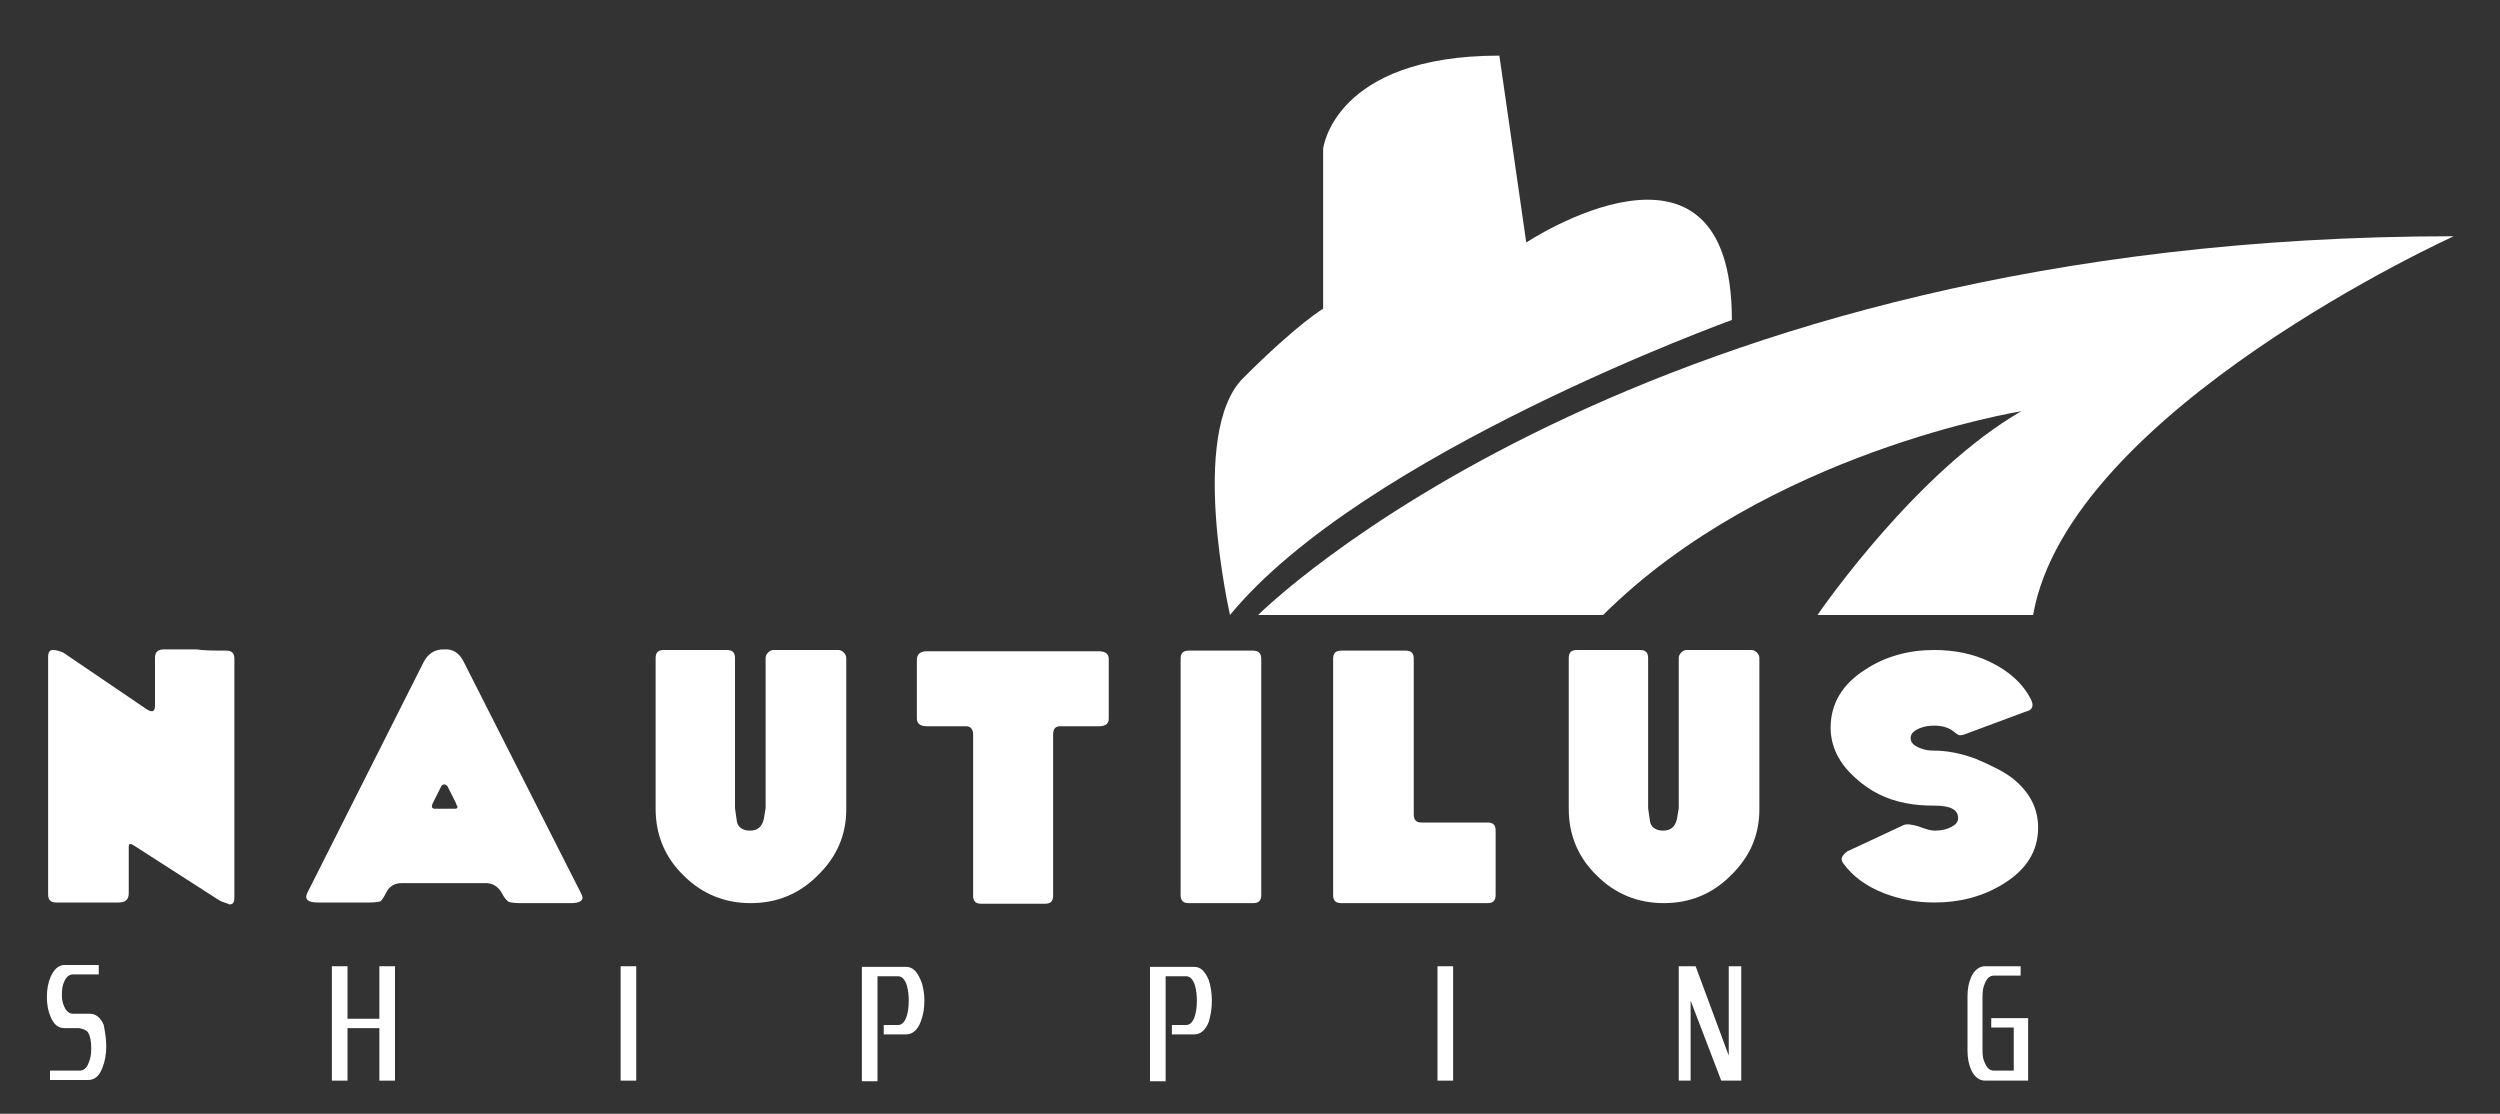
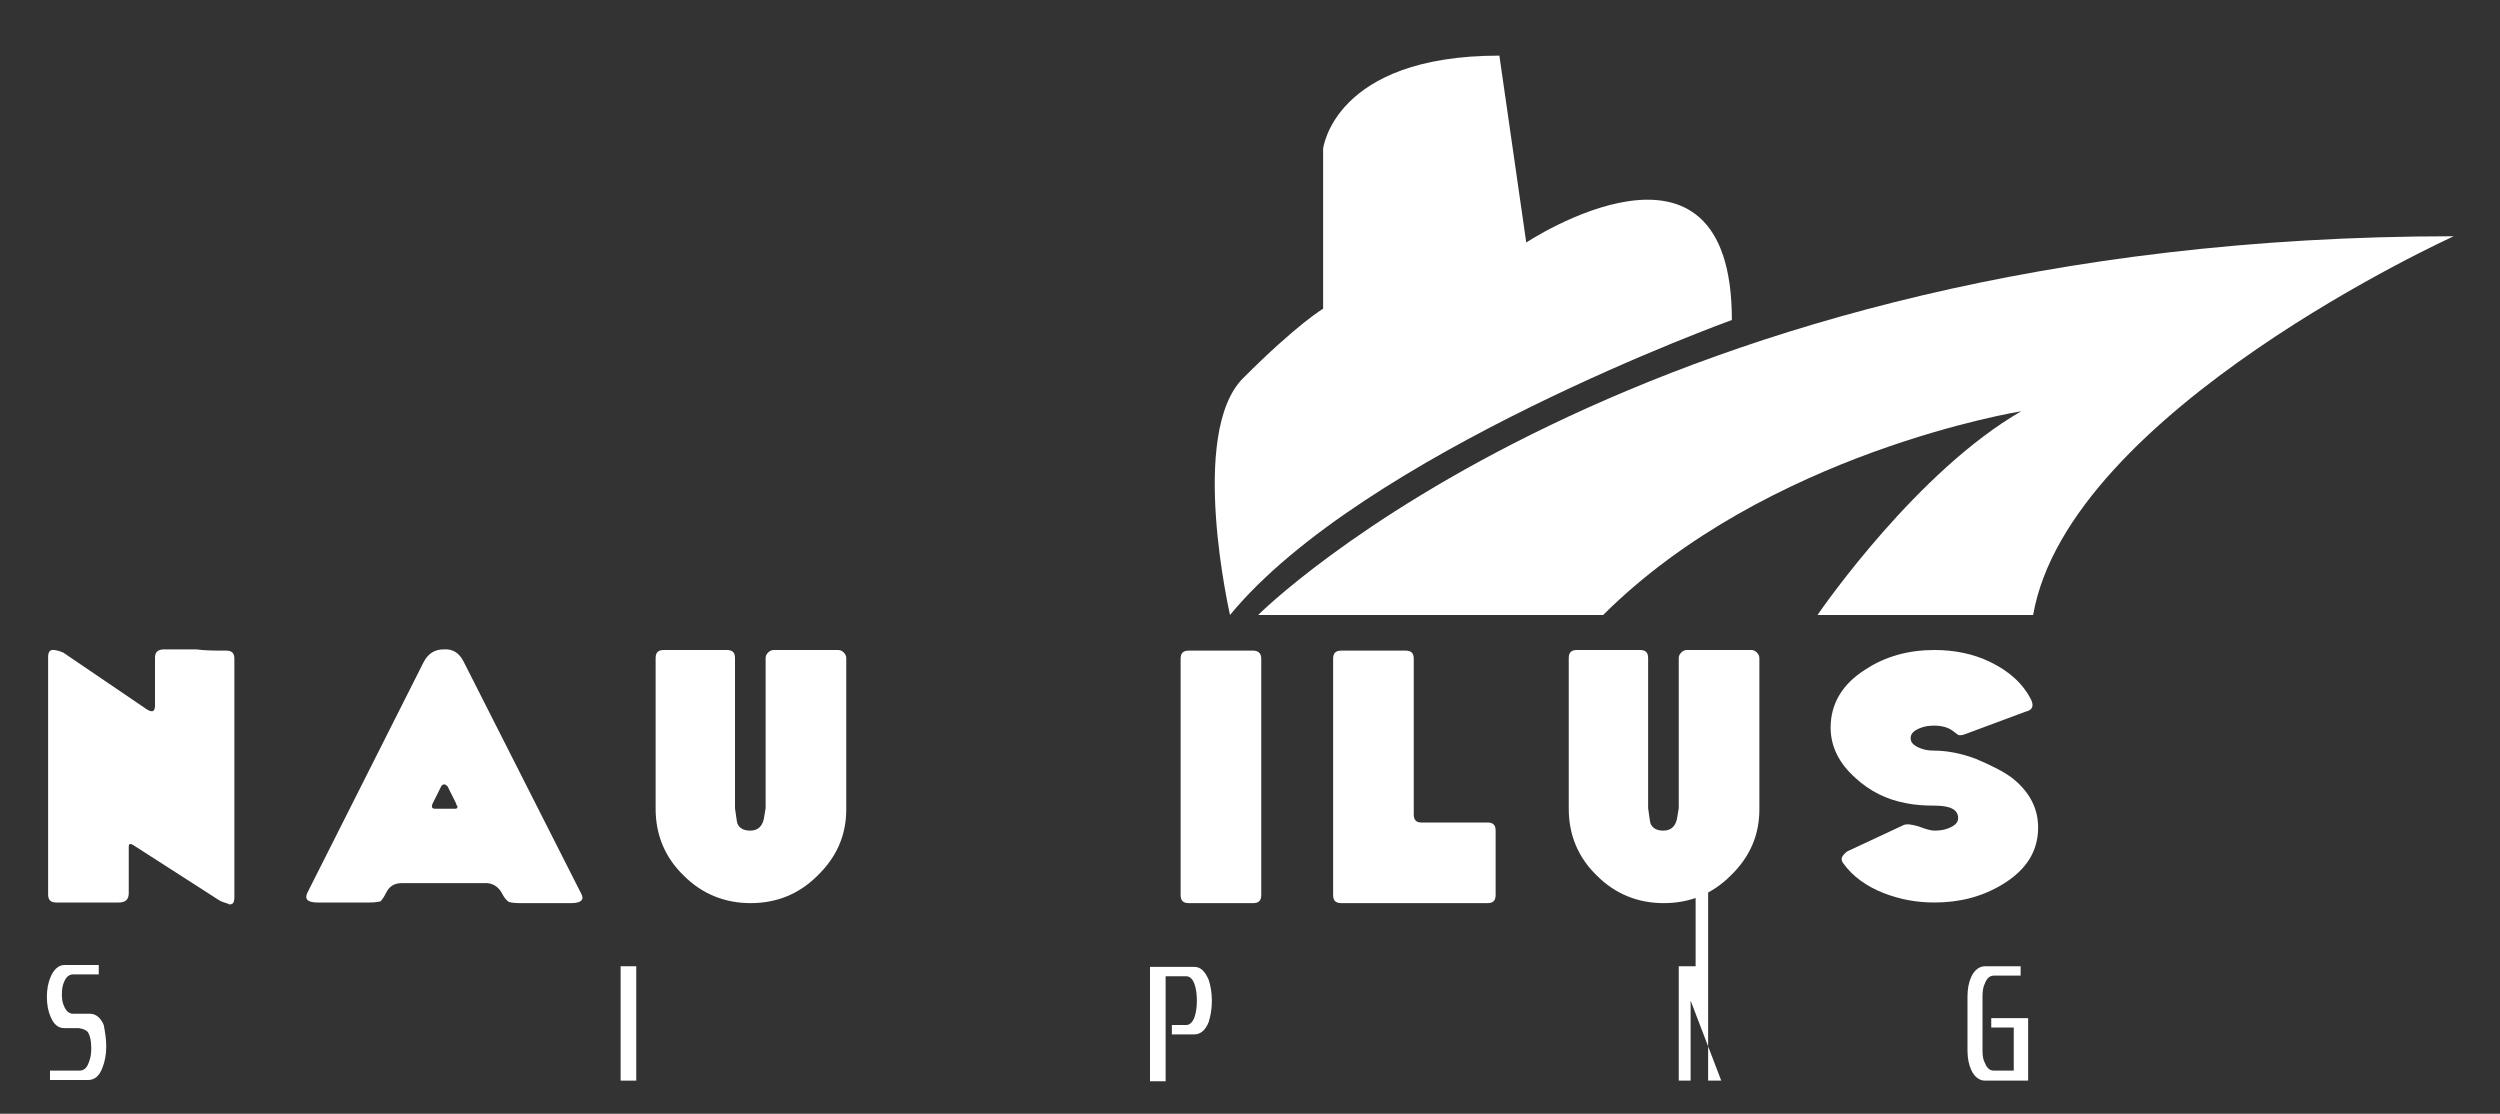
<svg xmlns="http://www.w3.org/2000/svg" version="1.1" id="Layer_1" x="0px" y="0px" viewBox="0 0 400 178.2" style="enable-background:new 0 0 400 178.2;" xml:space="preserve">
  <rect x="0" y="0" width="400" height="178.2" fill="#333333" stroke="none" />
  <style type="text/css">
	.st0{fill:#FFFFFF;}
</style>
  <g>
    <g>
      <path class="st0" d="M36.2,104.1c0.9,0,1.3,0.4,1.3,1.3v38.2c0,0.7-0.2,1.1-0.7,1.1c-0.1,0-0.2,0-0.3-0.1    c-0.7-0.2-1.2-0.4-1.5-0.6l-13.7-8.8c-0.5-0.3-0.7-0.2-0.7,0.3c0,1.5,0,2.8,0,3.7v3.7c0,1-0.5,1.5-1.6,1.5h-5h-5    c-0.9,0-1.3-0.4-1.3-1.3v-38c0-0.8,0.3-1.2,1-1.1c0.7,0.1,1.1,0.3,1.4,0.4l13.4,9.1c0.3,0.2,0.6,0.3,0.8,0.3    c0.3,0,0.5-0.3,0.5-0.9v-7.7c0-0.9,0.5-1.3,1.5-1.3c1.9,0,3.6,0,5.1,0C32.8,104.1,34.5,104.1,36.2,104.1z" />
      <path class="st0" d="M74.2,105.9L93,143c0.1,0.2,0.2,0.5,0.2,0.6c0,0.6-0.6,0.9-1.9,0.9h-8.1c-0.9,0-1.5-0.1-1.8-0.2    c-0.3-0.2-0.7-0.6-1.1-1.4c-0.6-1.1-1.6-1.7-2.9-1.6c-2.5,0-4.7,0-6.6,0c-2.2,0-4.3,0-6.5,0c-1.2,0-2,0.5-2.5,1.5    c-0.4,0.8-0.7,1.2-0.9,1.4c-0.3,0.1-0.9,0.2-1.8,0.2l-4.1,0c-0.9,0-2.3,0-4.1,0c-1.3,0-1.9-0.3-1.9-0.9c0-0.2,0.1-0.5,0.2-0.7    l18.6-36.9c0.7-1.3,1.7-2,3.2-2C72.5,103.8,73.5,104.5,74.2,105.9z M73,128.6c-0.3-0.6-0.8-1.6-1.4-2.8c-0.2-0.2-0.4-0.3-0.5-0.3    c-0.2,0-0.4,0.1-0.5,0.3c-0.3,0.6-0.8,1.6-1.4,2.8c-0.2,0.5-0.1,0.8,0.4,0.8h3.2c0.3,0,0.4-0.1,0.4-0.4    C73.1,128.9,73,128.8,73,128.6z" />
      <path class="st0" d="M116.3,104c0.9,0,1.3,0.4,1.3,1.3v24c0.2,1.4,0.3,2.3,0.4,2.5c0.3,0.7,1,1.1,2,1.1c1.2,0,1.9-0.6,2.2-1.8    l0.3-1.8v-24c0-0.3,0.1-0.6,0.4-0.9c0.3-0.3,0.6-0.4,0.9-0.4h10.3c0.3,0,0.6,0.1,0.9,0.4c0.3,0.3,0.4,0.6,0.4,0.9v24.2    c0,4.1-1.5,7.6-4.6,10.6c-3,3-6.6,4.4-10.7,4.4c-4.2,0-7.8-1.5-10.7-4.4c-3-2.9-4.5-6.5-4.5-10.7v-24.1c0-0.9,0.4-1.3,1.3-1.3    H116.3z" />
-       <path class="st0" d="M148.3,104.2h27.5c1,0,1.6,0.4,1.6,1.2v9.6c0,0.8-0.5,1.2-1.6,1.2h-6.2c-0.7,0-1.1,0.4-1.1,1.3v25.8    c0,0.9-0.4,1.3-1.3,1.3H157c-0.9,0-1.3-0.4-1.3-1.3v-25.8c0-0.8-0.4-1.3-1.1-1.3h-6.3c-1,0-1.6-0.4-1.6-1.2v-9.6    C146.8,104.6,147.3,104.2,148.3,104.2z" />
      <path class="st0" d="M200.5,104.1c0.8,0,1.3,0.4,1.3,1.3v37.8c0,0.9-0.4,1.3-1.3,1.3h-10.3c-0.9,0-1.3-0.4-1.3-1.3v-37.8    c0-0.9,0.4-1.3,1.3-1.3H200.5z" />
      <path class="st0" d="M224.9,104.1c0.9,0,1.3,0.4,1.3,1.3v24.9c0,0.9,0.4,1.3,1.2,1.3H238c0.9,0,1.3,0.4,1.3,1.3v10.3    c0,0.9-0.4,1.3-1.3,1.3h-23.4c-0.9,0-1.3-0.4-1.3-1.3v-37.8c0-0.9,0.4-1.3,1.3-1.3H224.9z" />
      <path class="st0" d="M262.4,104c0.9,0,1.3,0.4,1.3,1.3v24c0.2,1.4,0.3,2.3,0.4,2.5c0.3,0.7,1,1.1,2,1.1c1.2,0,1.9-0.6,2.2-1.8    l0.3-1.8v-24c0-0.3,0.1-0.6,0.4-0.9c0.3-0.3,0.6-0.4,0.9-0.4h10.3c0.3,0,0.6,0.1,0.9,0.4c0.3,0.3,0.4,0.6,0.4,0.9v24.2    c0,4.1-1.5,7.6-4.6,10.6c-3,3-6.6,4.4-10.7,4.4c-4.2,0-7.8-1.5-10.7-4.4c-3-2.9-4.5-6.5-4.5-10.7v-24.1c0-0.9,0.4-1.3,1.3-1.3    H262.4z" />
      <path class="st0" d="M322.1,124.6c2.7,2.2,4,4.8,4,7.8c0,3.8-1.9,6.8-5.7,9.1c-3.3,2-6.9,2.9-10.9,2.9c-2.9,0-5.5-0.5-8.1-1.5    c-2.8-1.1-5-2.7-6.5-4.8c-0.3-0.4-0.3-0.8-0.1-1.1c0.2-0.3,0.5-0.6,0.8-0.8l9-4.2c0.5-0.2,1.2-0.1,2.3,0.2    c1.3,0.5,2.1,0.7,2.6,0.7c0.8,0,1.6-0.1,2.3-0.4c1-0.4,1.5-0.9,1.5-1.6c0-1.4-1.3-2-3.8-2c-1.6,0-3.1-0.1-4.6-0.4    c-3.1-0.6-5.7-1.9-8-4c-2.7-2.4-4-5.1-4-8.1c0-3.8,1.9-7,5.6-9.3c3.2-2.1,6.9-3.1,11-3.1c3.2,0,6.2,0.6,8.9,1.9    c3.1,1.5,5.3,3.5,6.6,6.1c0.1,0.3,0.2,0.5,0.2,0.8c0,0.6-0.4,0.9-1.2,1.1l-9.4,3.5c-0.7,0.3-1.2,0.3-1.4,0.1    c-0.2-0.1-0.4-0.3-0.8-0.6c-0.7-0.5-1.7-0.8-2.9-0.8c-0.8,0-1.6,0.1-2.3,0.4c-1,0.4-1.5,0.9-1.5,1.6c0,0.7,0.5,1.2,1.5,1.6    c0.7,0.3,1.5,0.4,2.3,0.4c1.9,0,4.2,0.4,6.6,1.3C318.7,122.5,320.7,123.5,322.1,124.6z" />
    </g>
    <g>
      <path class="st0" d="M17,167.4c0,1.3-0.2,2.4-0.6,3.4c-0.5,1.4-1.3,2-2.3,2H8v-1.5h4.7c0.7,0,1.2-0.4,1.5-1.3    c0.3-0.7,0.4-1.4,0.4-2.3c0-1.2-0.2-2-0.5-2.5c-0.3-0.4-0.8-0.6-1.5-0.7c0.1,0-0.7,0-2.3,0c-1,0-1.7-0.6-2.2-1.8    c-0.4-0.9-0.6-2-0.6-3.2c0-1.2,0.2-2.3,0.6-3.2c0.5-1.2,1.3-1.9,2.2-1.9h5.5v1.5h-4.1c-0.6,0-1.1,0.4-1.4,1.1    c-0.3,0.6-0.4,1.3-0.4,2.1c0,0.8,0.1,1.4,0.4,2c0.3,0.7,0.8,1.1,1.4,1.1h2.7c0.9,0,1.7,0.6,2.2,1.8C16.8,165.1,17,166.2,17,167.4z    " />
-       <path class="st0" d="M63.2,172.9h-2.5v-8.4h-5.1v8.4h-2.5v-18.3h2.5v8.4h5.1v-8.4h2.5V172.9z" />
      <path class="st0" d="M101.8,172.9h-2.5v-18.3h2.5V172.9z" />
-       <path class="st0" d="M147.9,160.1c0,1.3-0.2,2.4-0.6,3.4c-0.5,1.3-1.3,2-2.3,2h-3.6V164h2.3c0.6,0,1.1-0.5,1.4-1.5    c0.2-0.7,0.3-1.5,0.3-2.4c0-0.9-0.1-1.7-0.3-2.4c-0.3-1-0.8-1.5-1.4-1.5h-3.3v16.8h-2.5v-18.3h7.1c1,0,1.7,0.7,2.3,2.1    C147.7,157.7,147.9,158.9,147.9,160.1z" />
      <path class="st0" d="M193.9,160.1c0,1.3-0.2,2.4-0.5,3.4c-0.5,1.3-1.3,2-2.3,2h-3.6V164h2.3c0.6,0,1.1-0.5,1.4-1.5    c0.2-0.7,0.3-1.5,0.3-2.4c0-0.9-0.1-1.7-0.3-2.4c-0.3-1-0.8-1.5-1.4-1.5h-3.3v16.8H184v-18.3h7.1c1,0,1.7,0.7,2.3,2.1    C193.7,157.7,193.9,158.9,193.9,160.1z" />
-       <path class="st0" d="M232.5,172.9H230v-18.3h2.5V172.9z" />
-       <path class="st0" d="M278.6,172.9h-3.2l-4.9-12.8v12.8h-1.9v-18.3h2.7l5.3,14.3v-14.3h2V172.9z" />
+       <path class="st0" d="M278.6,172.9h-3.2l-4.9-12.8v12.8h-1.9v-18.3h2.7v-14.3h2V172.9z" />
      <path class="st0" d="M324.4,172.9h-6.8c-0.9,0-1.7-0.6-2.2-1.7c-0.4-0.9-0.6-1.9-0.6-3.1v-8.7c0-1.2,0.2-2.2,0.6-3.1    c0.5-1.1,1.3-1.7,2.2-1.7h5.7v1.5h-4.3c-0.6,0-1.1,0.4-1.4,1.2c-0.3,0.6-0.4,1.3-0.4,2.1v8.7c0,0.8,0.1,1.5,0.4,2    c0.3,0.8,0.8,1.2,1.4,1.2h3.2v-6.9h-3.6v-1.5h5.9V172.9z" />
    </g>
    <g>
      <path class="st0" d="M392.6,37.8c0,0-61.6,27.9-67.3,60.6h-34.5c1.1-1.6,16.1-23.1,32.6-32.6c0,0-40.7,6.5-66.9,32.6h-55.2    C201.4,98.3,261.9,37.8,392.6,37.8z" />
      <path class="st0" d="M198.9,60.5c8.8-8.8,12.8-11.1,12.8-11.1V23.8c0,0,1.7-14.9,28.2-14.9l4.3,29.9c0,0,32.9-21.8,32.9,12.4    c0,0-59,21.3-80.3,47.2C196.8,98.3,190.1,69.3,198.9,60.5z" />
    </g>
  </g>
</svg>